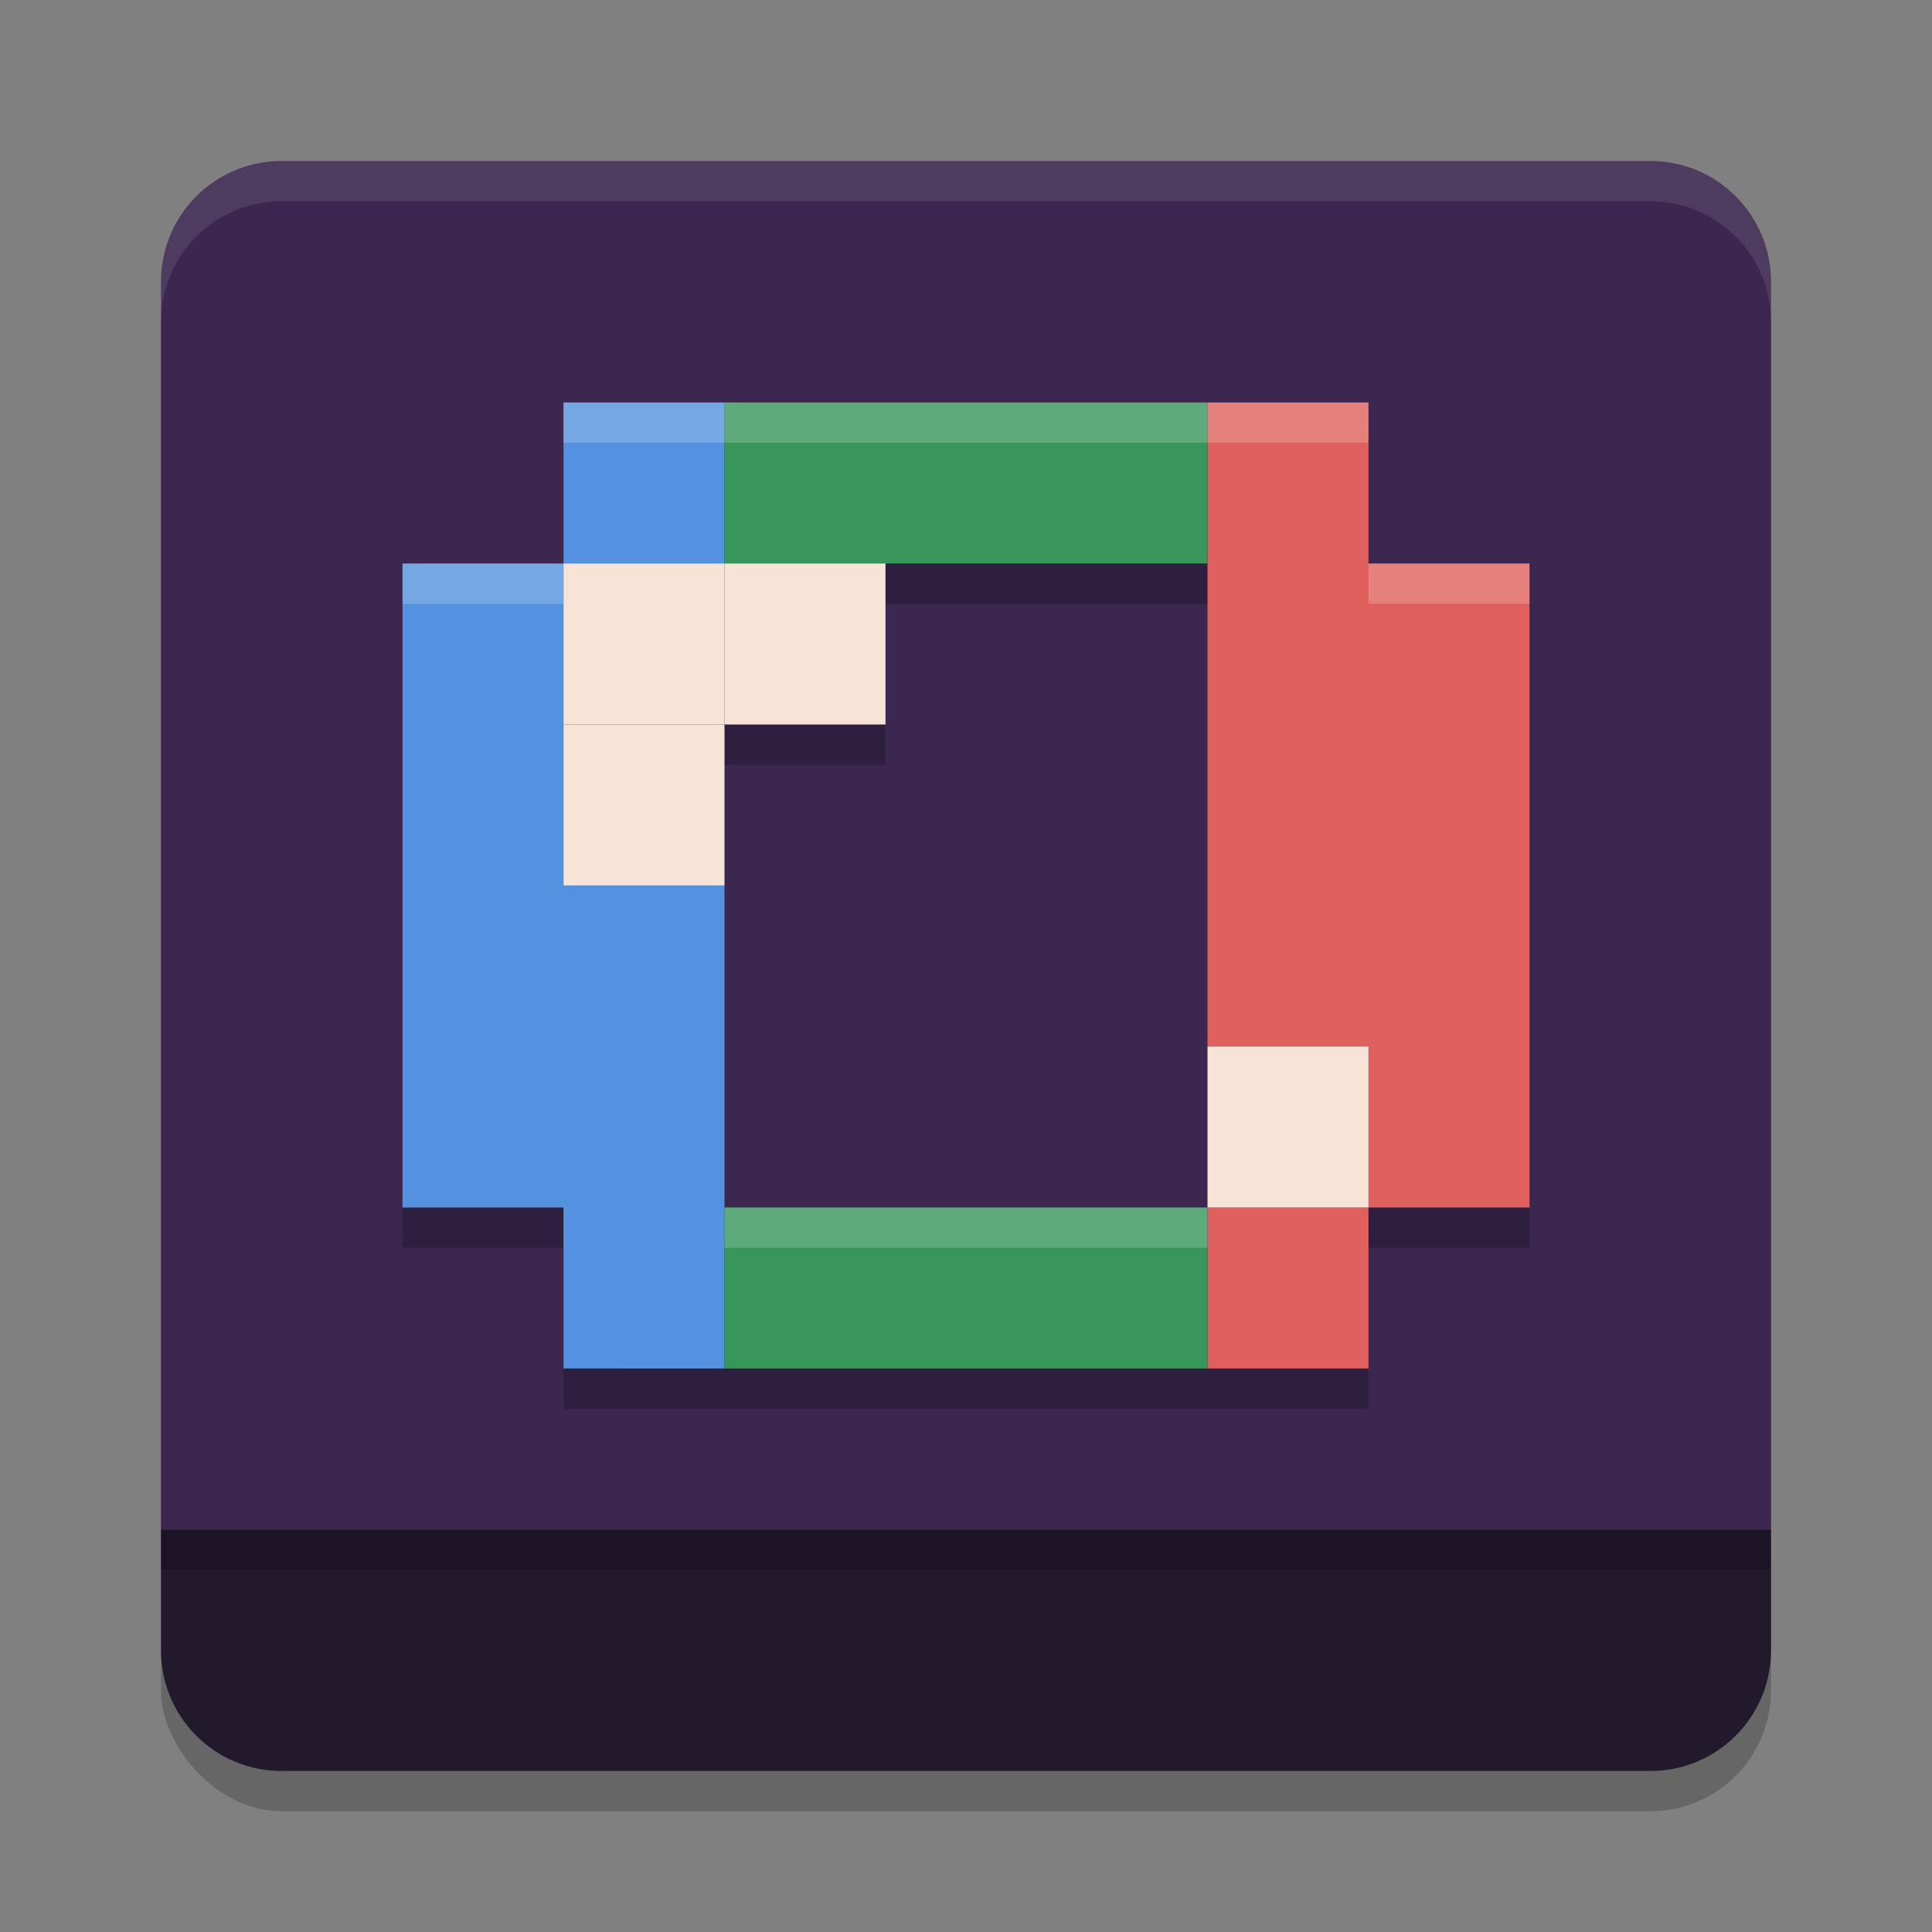
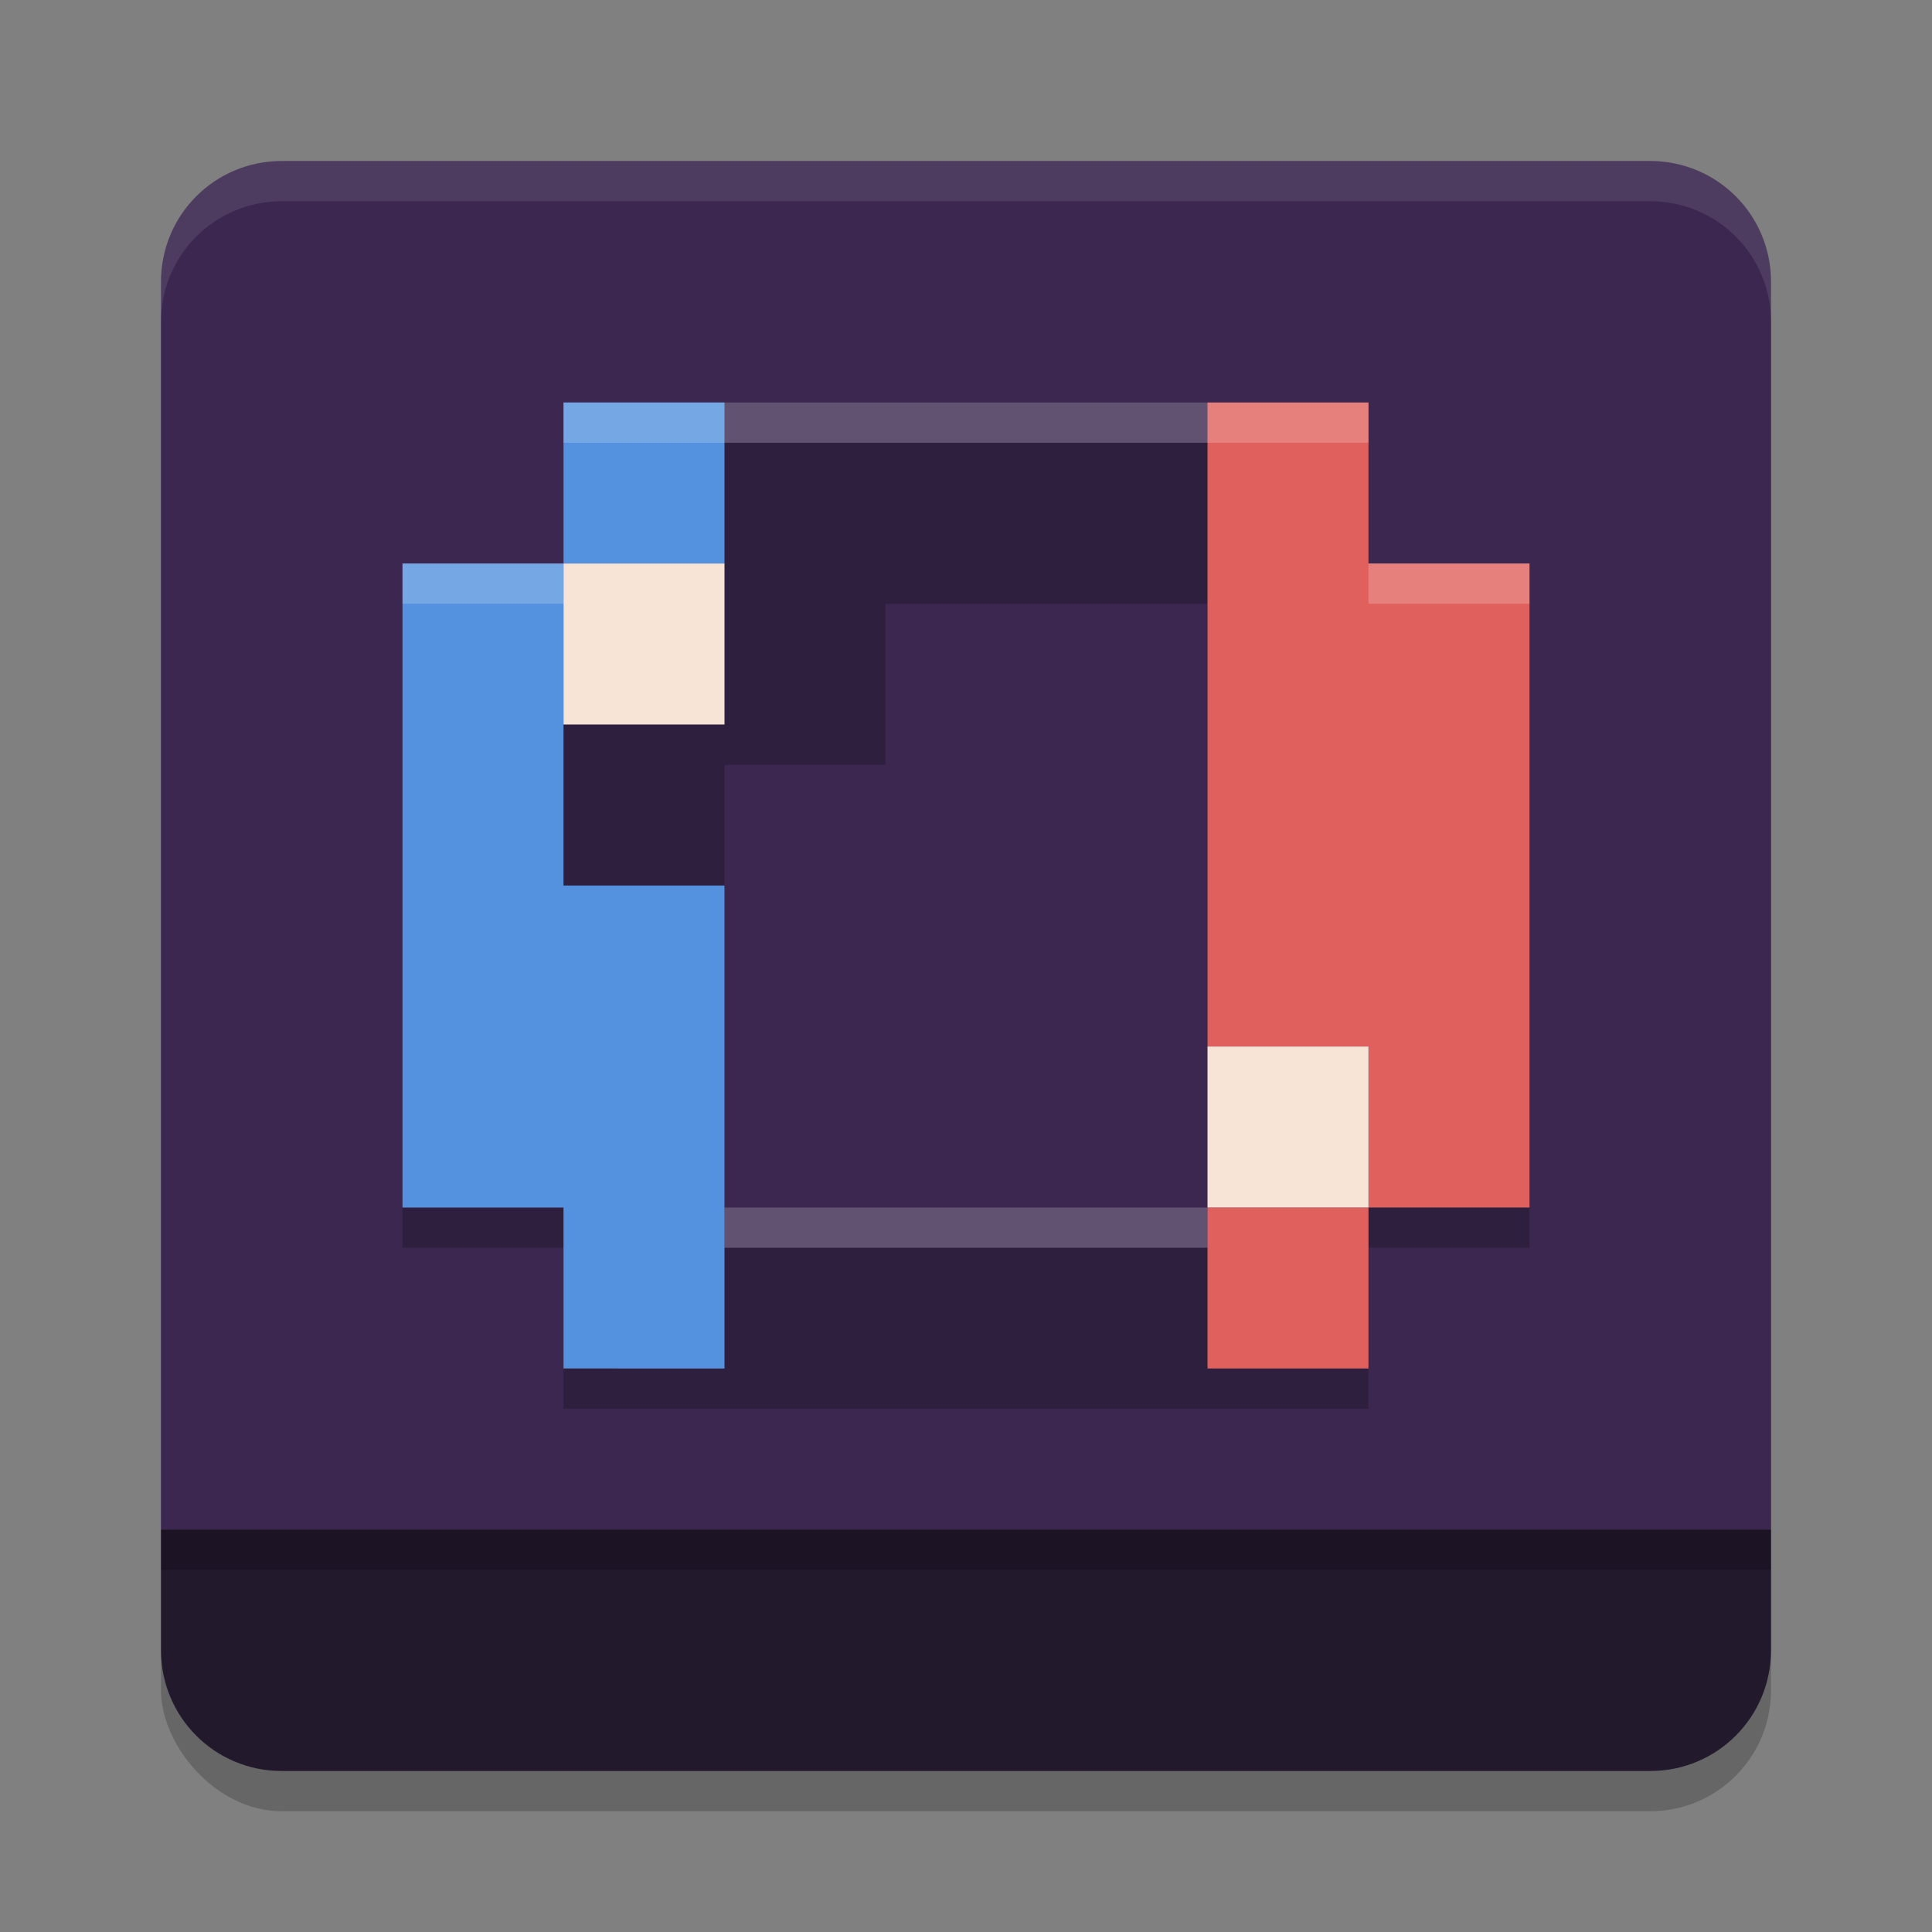
<svg xmlns="http://www.w3.org/2000/svg" width="24" height="24" version="1.1">
  <rect width="100%" height="100%" fill="#808080" stroke="none" />
  <rect style="opacity:0.2" width="20" height="20" x="2" y="2.5" rx="1.5" ry="1.5" />
  <path style="fill:#3b274f" d="M 3.5,2 C 2.669,2 2,2.669 2,3.5 V 10.75 19 H 12 22 V 3.5 C 22,2.669 21.331,2 20.5,2 H 12 Z" />
  <path style="opacity:0.2" d="m 7,5.5 v 2 H 5 v 8 h 2 v 1 1 h 2 6 2 v -2 h 2 v -8 h -2 v -2 H 15 9 Z m 4,2 h 4 v 6 2 H 9 v -4 -2 h 2 z" />
  <path style="opacity:0.1;fill:#ffffff" d="M 3.5,2 C 2.669,2 2,2.669 2,3.5 V 4 C 2,3.169 2.669,2.5 3.5,2.5 h 17 C 21.331,2.5 22,3.169 22,4 V 3.5 C 22,2.669 21.331,2 20.5,2 Z" />
  <path style="fill:#5491df" d="M 7,16 V 15 H 5 V 7 H 7 V 5 H 9 V 7 H 7 v 4 h 2 v 6 H 7 Z" />
  <path style="fill:#df605d" d="m 15,16 v -1 h 2 V 13 H 15 V 5 h 2 v 2 h 2 v 8 h -2 v 2 h -2 z" />
-   <path style="fill:#37955a" d="m 9,16 v -1 h 6 v 2 H 9 V 16.04 Z M 9,6.2 V 5 h 6 V 7 H 9 Z" />
  <path style="fill:#23192d" d="m 2,19 v 1.5 C 2,21.331 2.669,22 3.5,22 H 12 20.5 C 21.331,22 22,21.331 22,20.5 V 19 H 12 Z" />
  <rect style="fill:#f7e4d7" width="2" height="2" x="7" y="7" />
-   <rect style="fill:#f7e4d7" width="2" height="2" x="9" y="7" />
-   <rect style="fill:#f7e4d7" width="2" height="2" x="7" y="9" />
  <rect style="fill:#f7e4d7" width="2" height="2" x="15" y="13" />
  <rect style="opacity:0.2" width="20" height=".5" x="2" y="19" />
  <path style="fill:#ffffff;opacity:0.2" d="M 7 5 L 7 5.5 L 9 5.5 L 15 5.5 L 17 5.5 L 17 5 L 15 5 L 9 5 L 7 5 z M 5 7 L 5 7.5 L 7 7.5 L 7 7 L 5 7 z M 17 7 L 17 7.5 L 19 7.5 L 19 7 L 17 7 z M 9 15 L 9 15.5 L 15 15.5 L 15 15 L 9 15 z" />
</svg>